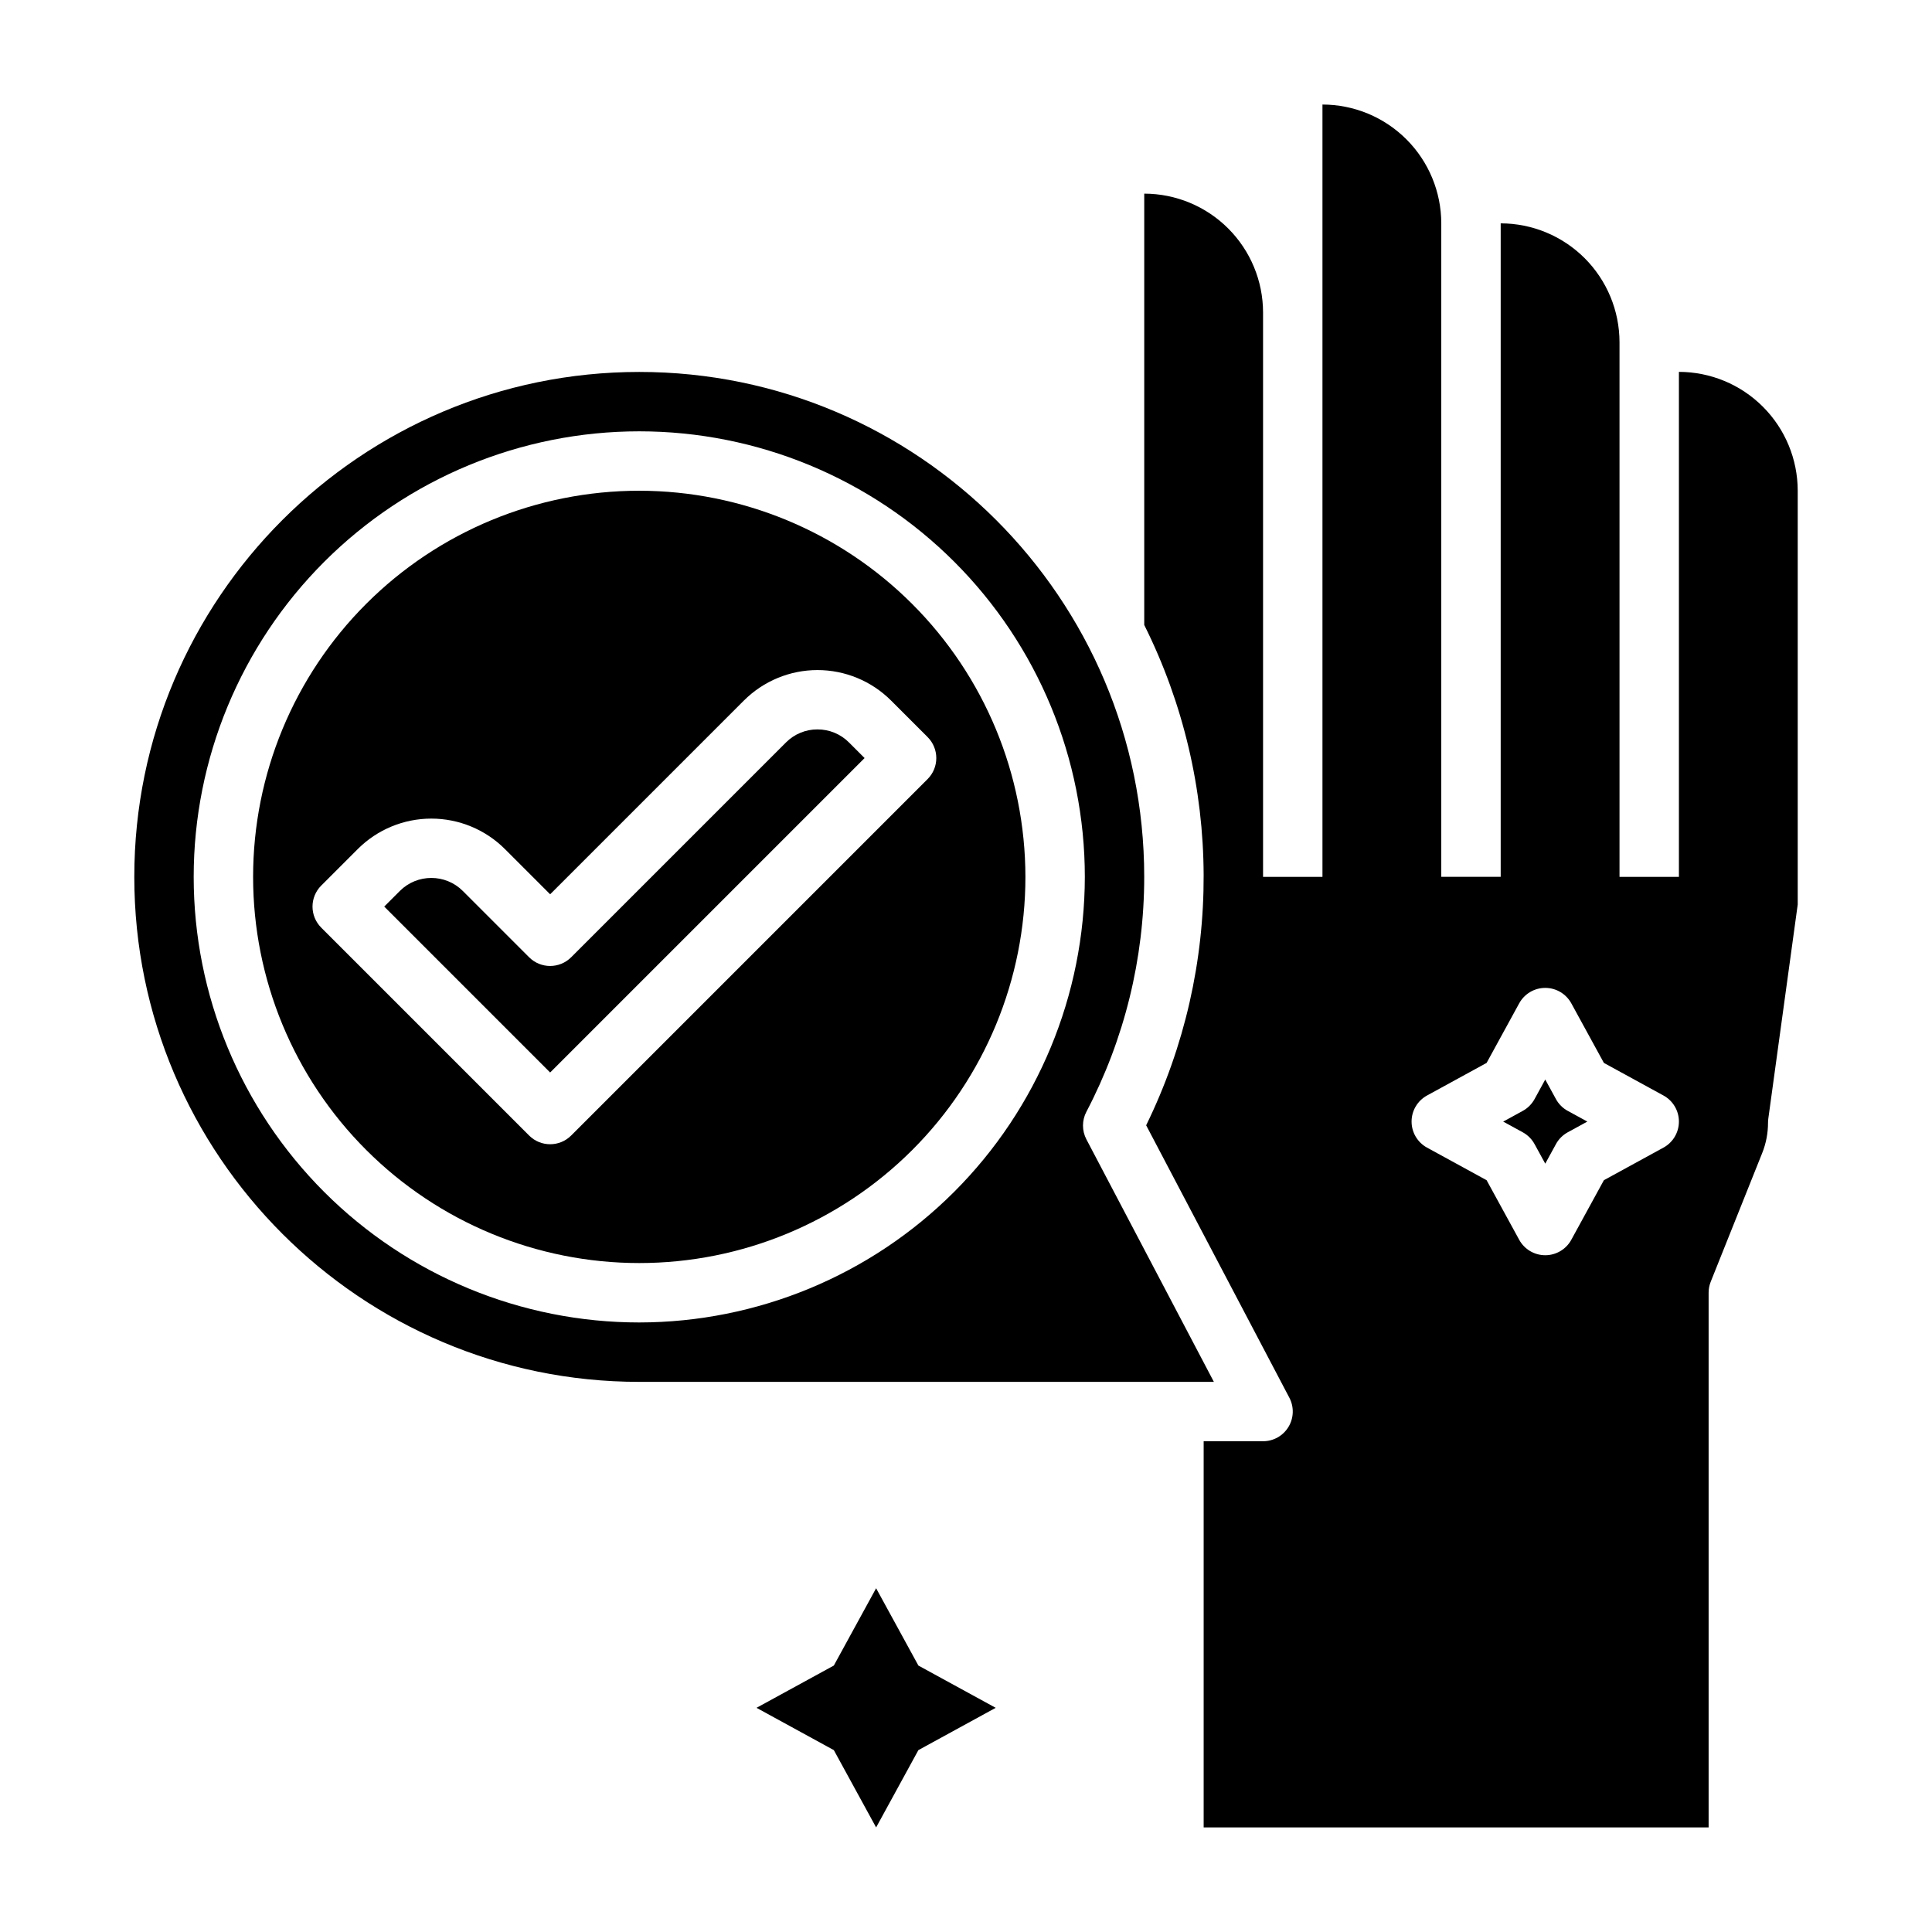
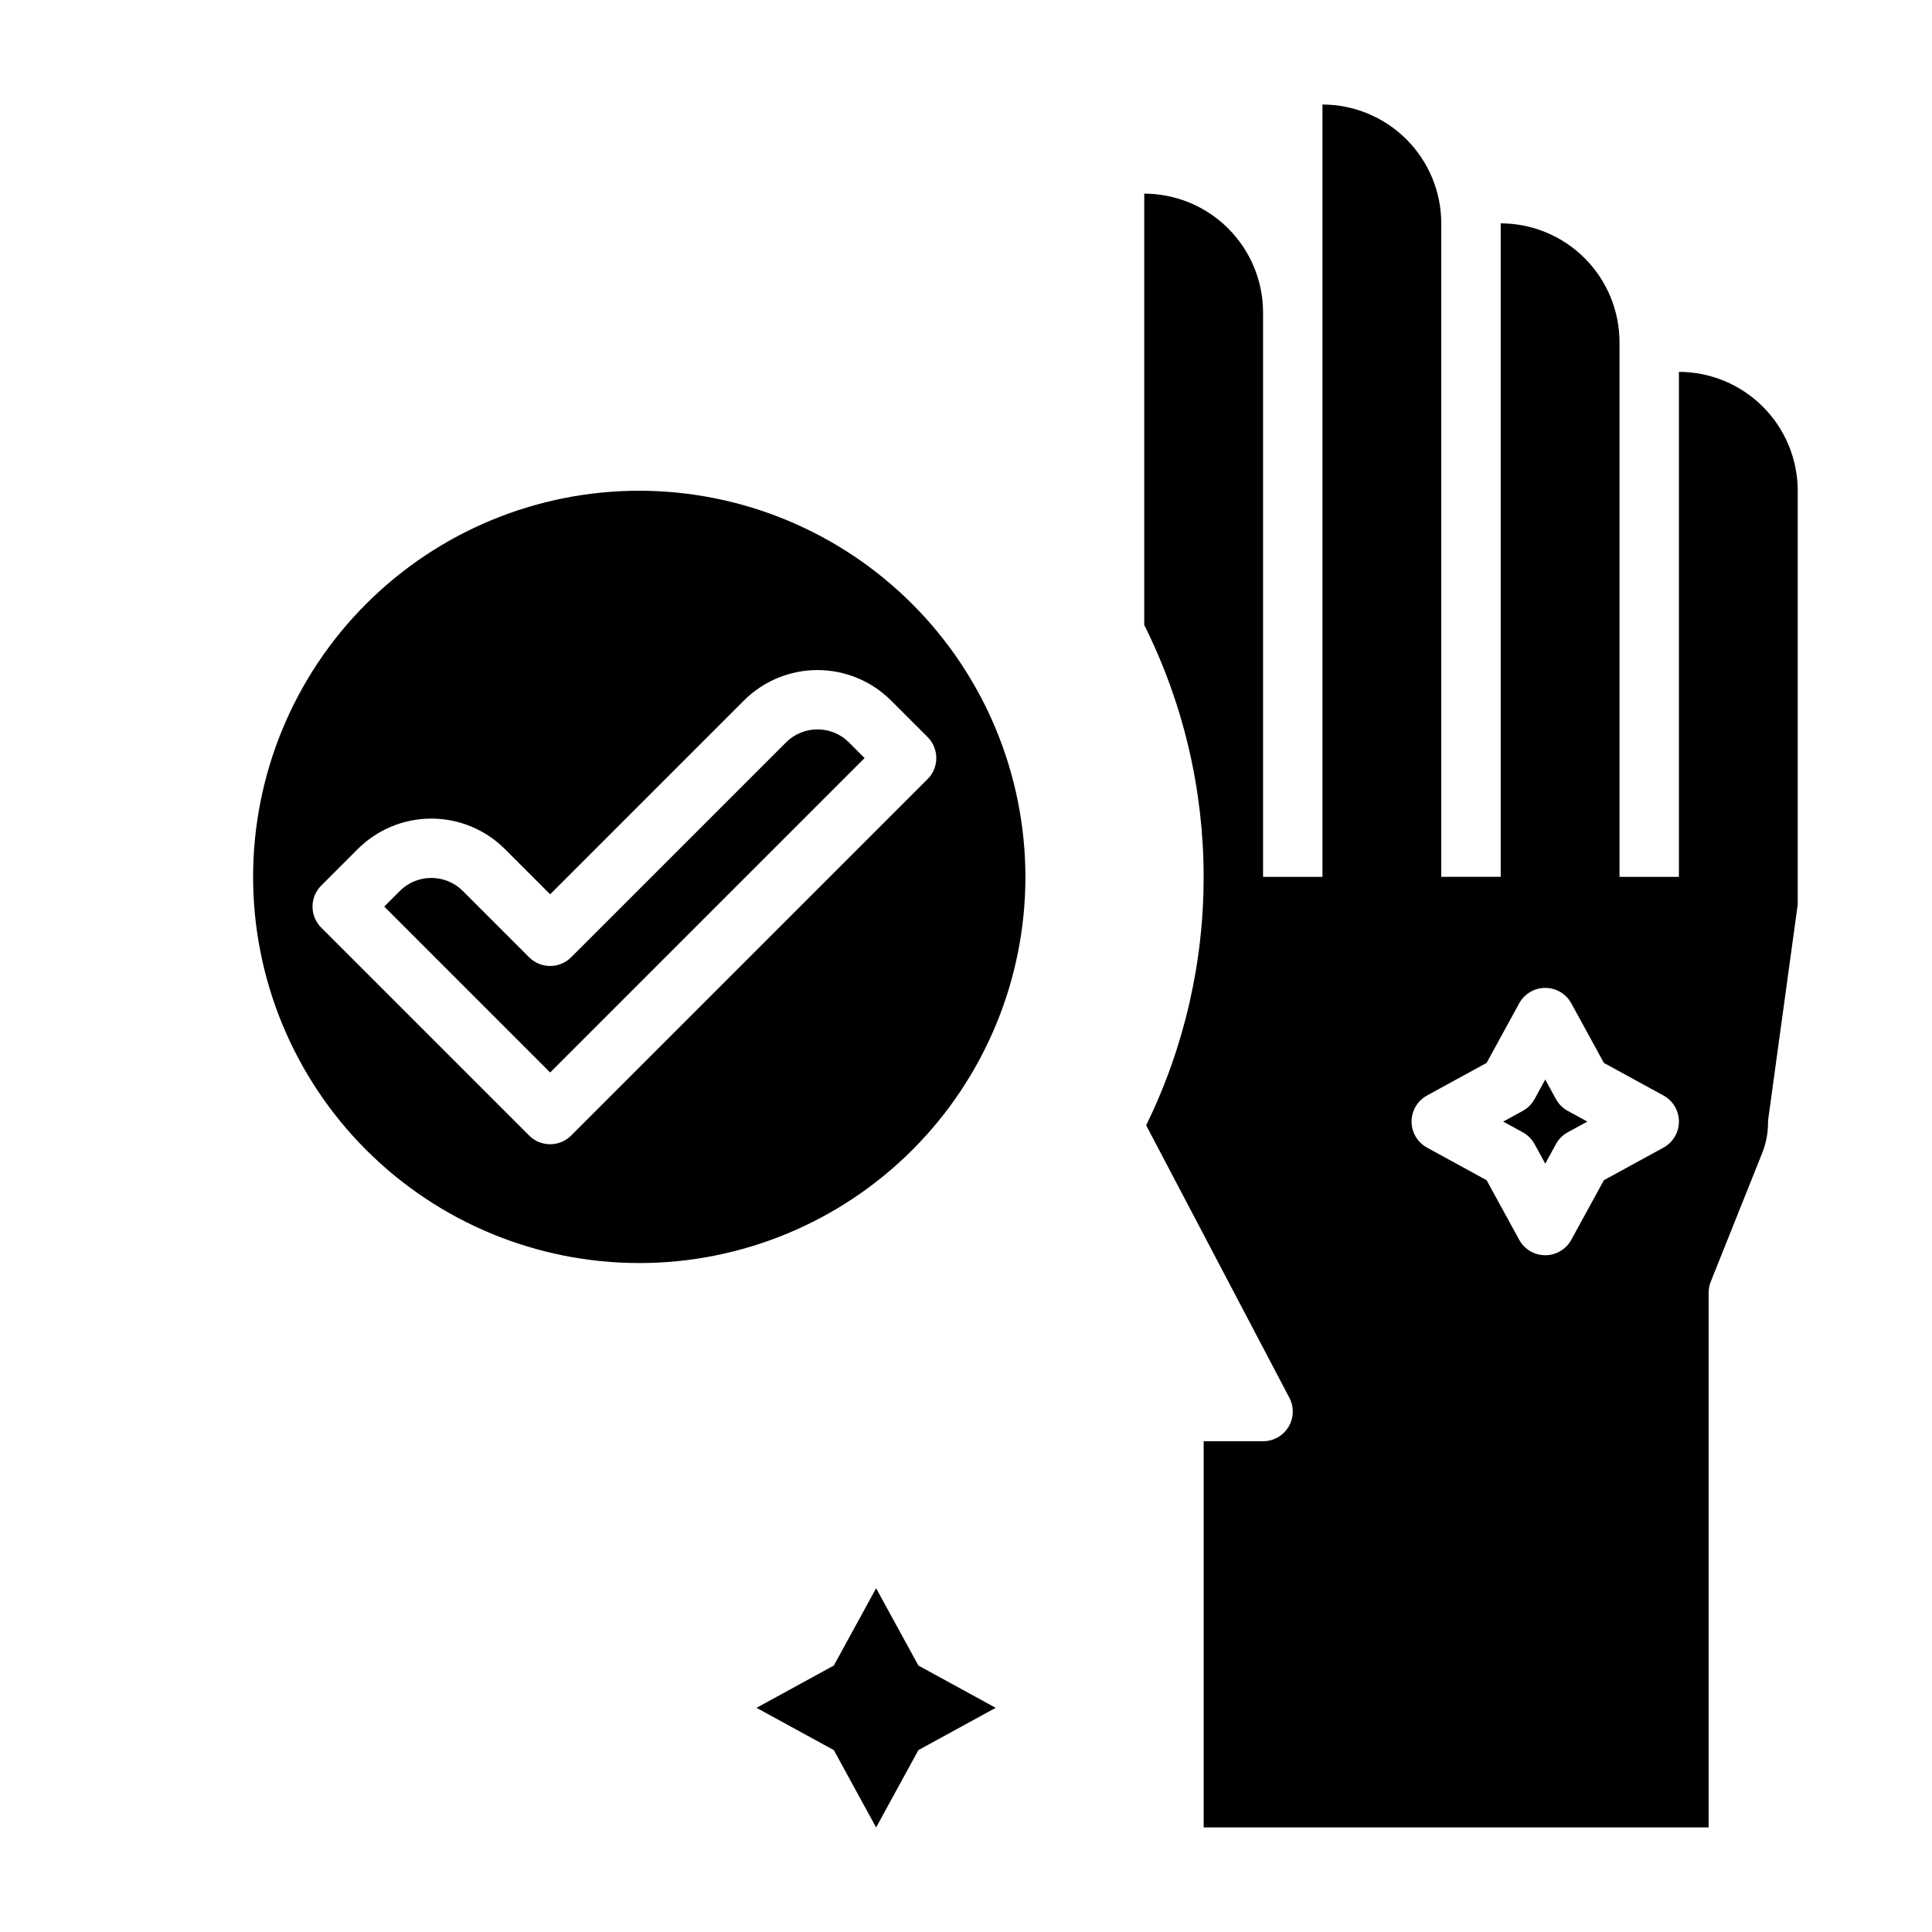
<svg xmlns="http://www.w3.org/2000/svg" fill="#000000" width="800px" height="800px" version="1.1" viewBox="144 144 512 512">
  <g>
-     <path d="m431.91 445.95c-1.207-2.293-1.207-5.035 0-7.328 10.062-19.203 15.32-40.559 15.32-62.234 0-73.789-60.035-133.82-133.82-133.82s-133.82 60.035-133.82 133.82c0 73.789 60.035 133.82 133.82 133.82h152.28zm-118.5 48.516c-31.316 0-61.352-12.438-83.496-34.582-22.145-22.145-34.586-52.18-34.586-83.496 0-31.316 12.441-61.352 34.586-83.496 22.145-22.145 52.18-34.586 83.496-34.586s61.352 12.441 83.496 34.586c22.145 22.145 34.586 52.18 34.586 83.496-0.039 31.305-12.488 61.32-34.625 83.457-22.137 22.137-52.152 34.586-83.457 34.621z" />
    <path d="m360.64 337.3c-3.133-0.012-6.137 1.234-8.348 3.457l-56.934 56.934v-0.004c-3.074 3.074-8.059 3.074-11.133 0l-17.57-17.57c-4.613-4.606-12.086-4.606-16.699 0l-4.133 4.133 43.969 43.973 83.332-83.332-4.133-4.133c-2.211-2.223-5.215-3.469-8.352-3.457z" />
    <path d="m313.41 274.05c-27.141 0-53.172 10.781-72.363 29.973-19.191 19.191-29.973 45.223-29.973 72.363 0 27.141 10.781 53.172 29.973 72.363 19.191 19.191 45.223 29.973 72.363 29.973s53.172-10.781 72.363-29.973c19.191-19.191 29.973-45.223 29.973-72.363-0.031-27.133-10.82-53.145-30.008-72.328-19.184-19.188-45.195-29.977-72.328-30.008zm-18.051 170.88c-3.074 3.074-8.059 3.074-11.133 0l-55.105-55.105h0.004c-3.074-3.074-3.074-8.059 0-11.133l9.699-9.699c5.172-5.16 12.176-8.055 19.48-8.055 7.305 0 14.312 2.894 19.484 8.055l12.004 12.004 51.363-51.367 0.004 0.004c5.172-5.16 12.176-8.059 19.48-8.059 7.305 0 14.312 2.898 19.484 8.059l9.699 9.699c3.074 3.074 3.074 8.059 0 11.133z" />
    <path d="m556.34 435.27-2.832-5.184-2.836 5.184c-0.723 1.32-1.809 2.406-3.129 3.129l-5.184 2.836 5.184 2.832c1.32 0.723 2.406 1.809 3.129 3.129l2.836 5.184 2.836-5.184h-0.004c0.723-1.32 1.809-2.406 3.133-3.129l5.184-2.836-5.184-2.836v0.004c-1.324-0.723-2.41-1.809-3.133-3.129z" />
    <path d="m588.93 242.56v133.82h-15.742v-141.7c-0.012-8.352-3.332-16.352-9.234-22.258-5.902-5.902-13.906-9.223-22.254-9.23v173.18h-15.746v-173.18c-0.008-8.348-3.328-16.352-9.23-22.258-5.902-5.902-13.906-9.223-22.258-9.23v204.67h-15.742v-149.57c-0.008-8.348-3.332-16.352-9.234-22.254s-13.906-9.223-22.254-9.234v114.3c20.812 41.707 21 90.734 0.508 132.6l37.949 72.195v-0.004c1.281 2.441 1.195 5.375-0.23 7.734-1.426 2.359-3.981 3.801-6.738 3.801h-15.742v102.34h133.82v-141.7c0-1 0.188-1.992 0.562-2.922l13.633-34.082c1.023-2.555 1.551-5.285 1.547-8.039 0-0.359 0.023-0.719 0.074-1.074l7.797-56.758v-109.67c-0.008-8.348-3.328-16.352-9.23-22.254-5.906-5.906-13.91-9.227-22.258-9.234zm-4.094 205.57-15.789 8.637-8.637 15.789h0.004c-1.383 2.523-4.031 4.094-6.906 4.094-2.879 0-5.527-1.57-6.906-4.094l-8.637-15.789-15.789-8.637c-2.523-1.379-4.094-4.027-4.094-6.906 0-2.875 1.57-5.523 4.094-6.906l15.789-8.637 8.637-15.789v0.004c1.379-2.523 4.027-4.094 6.906-4.094 2.875 0 5.523 1.57 6.906 4.094l8.637 15.789 15.789 8.637-0.004-0.004c2.523 1.383 4.094 4.031 4.094 6.906 0 2.879-1.57 5.527-4.094 6.906z" />
    <path d="m376.18 564.9-11.207 20.488-20.488 11.203 20.488 11.207 11.207 20.488 11.203-20.488 20.488-11.207-20.488-11.203z" />
  </g>
</svg>